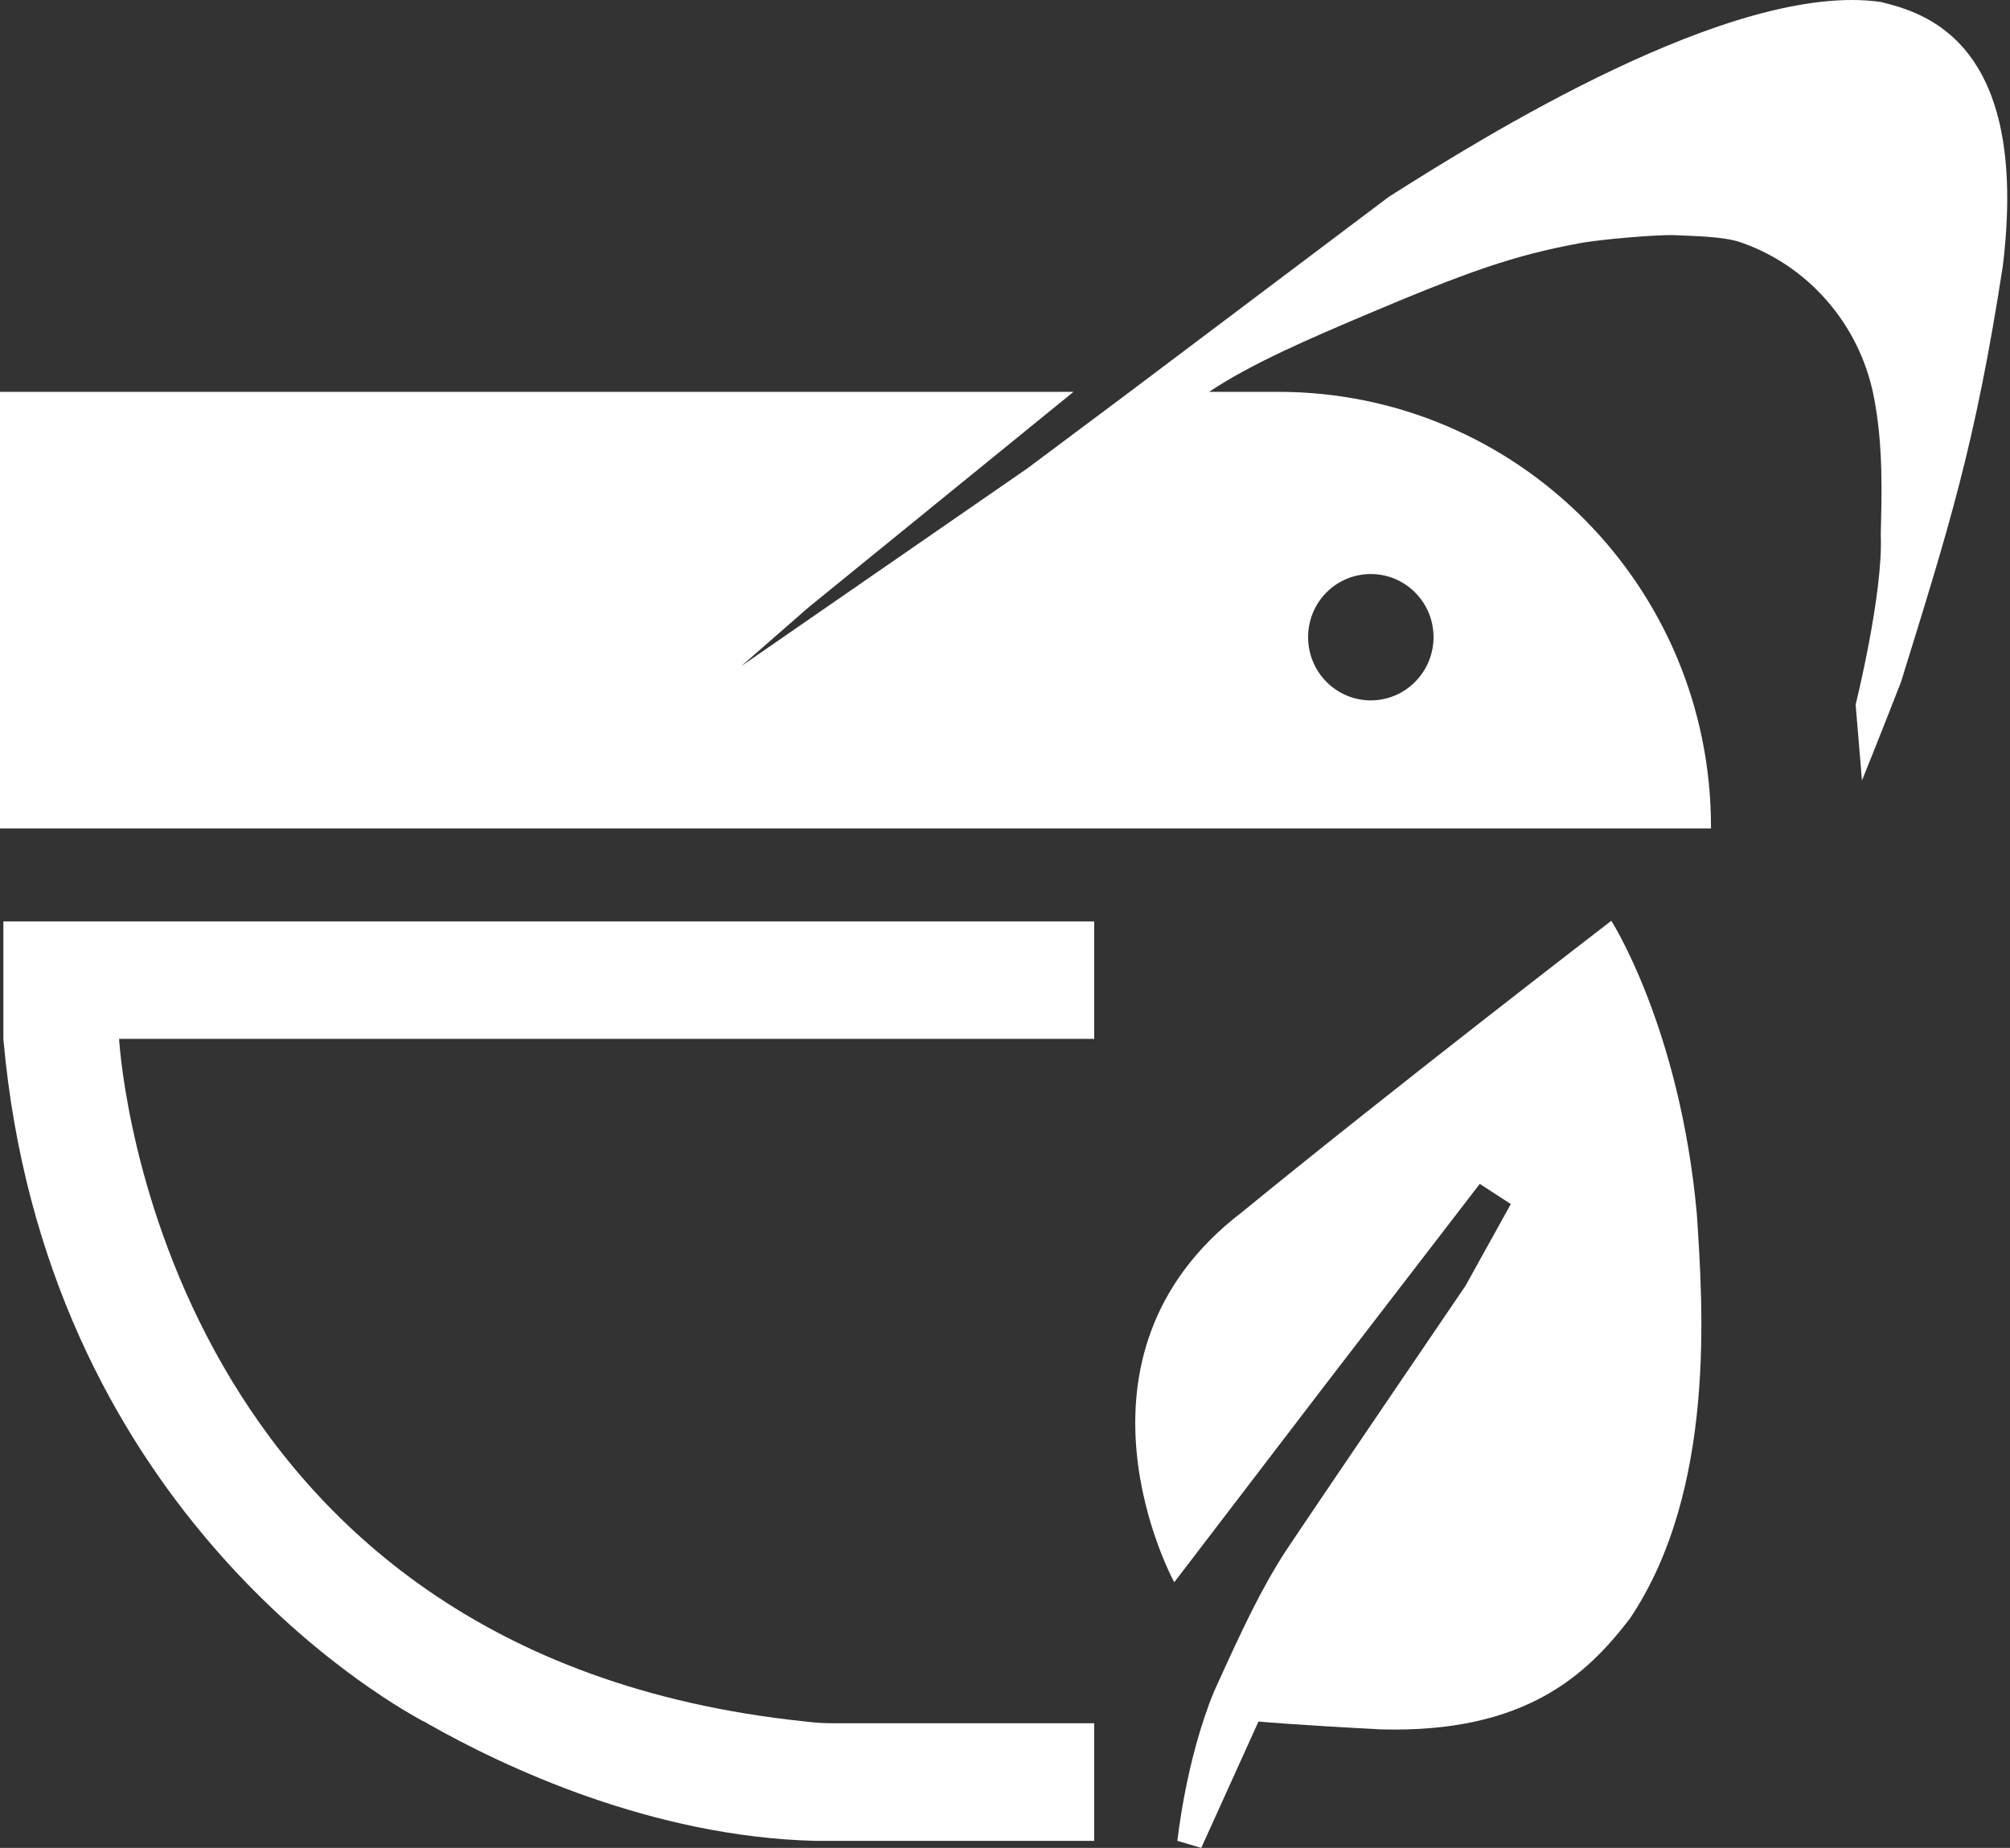
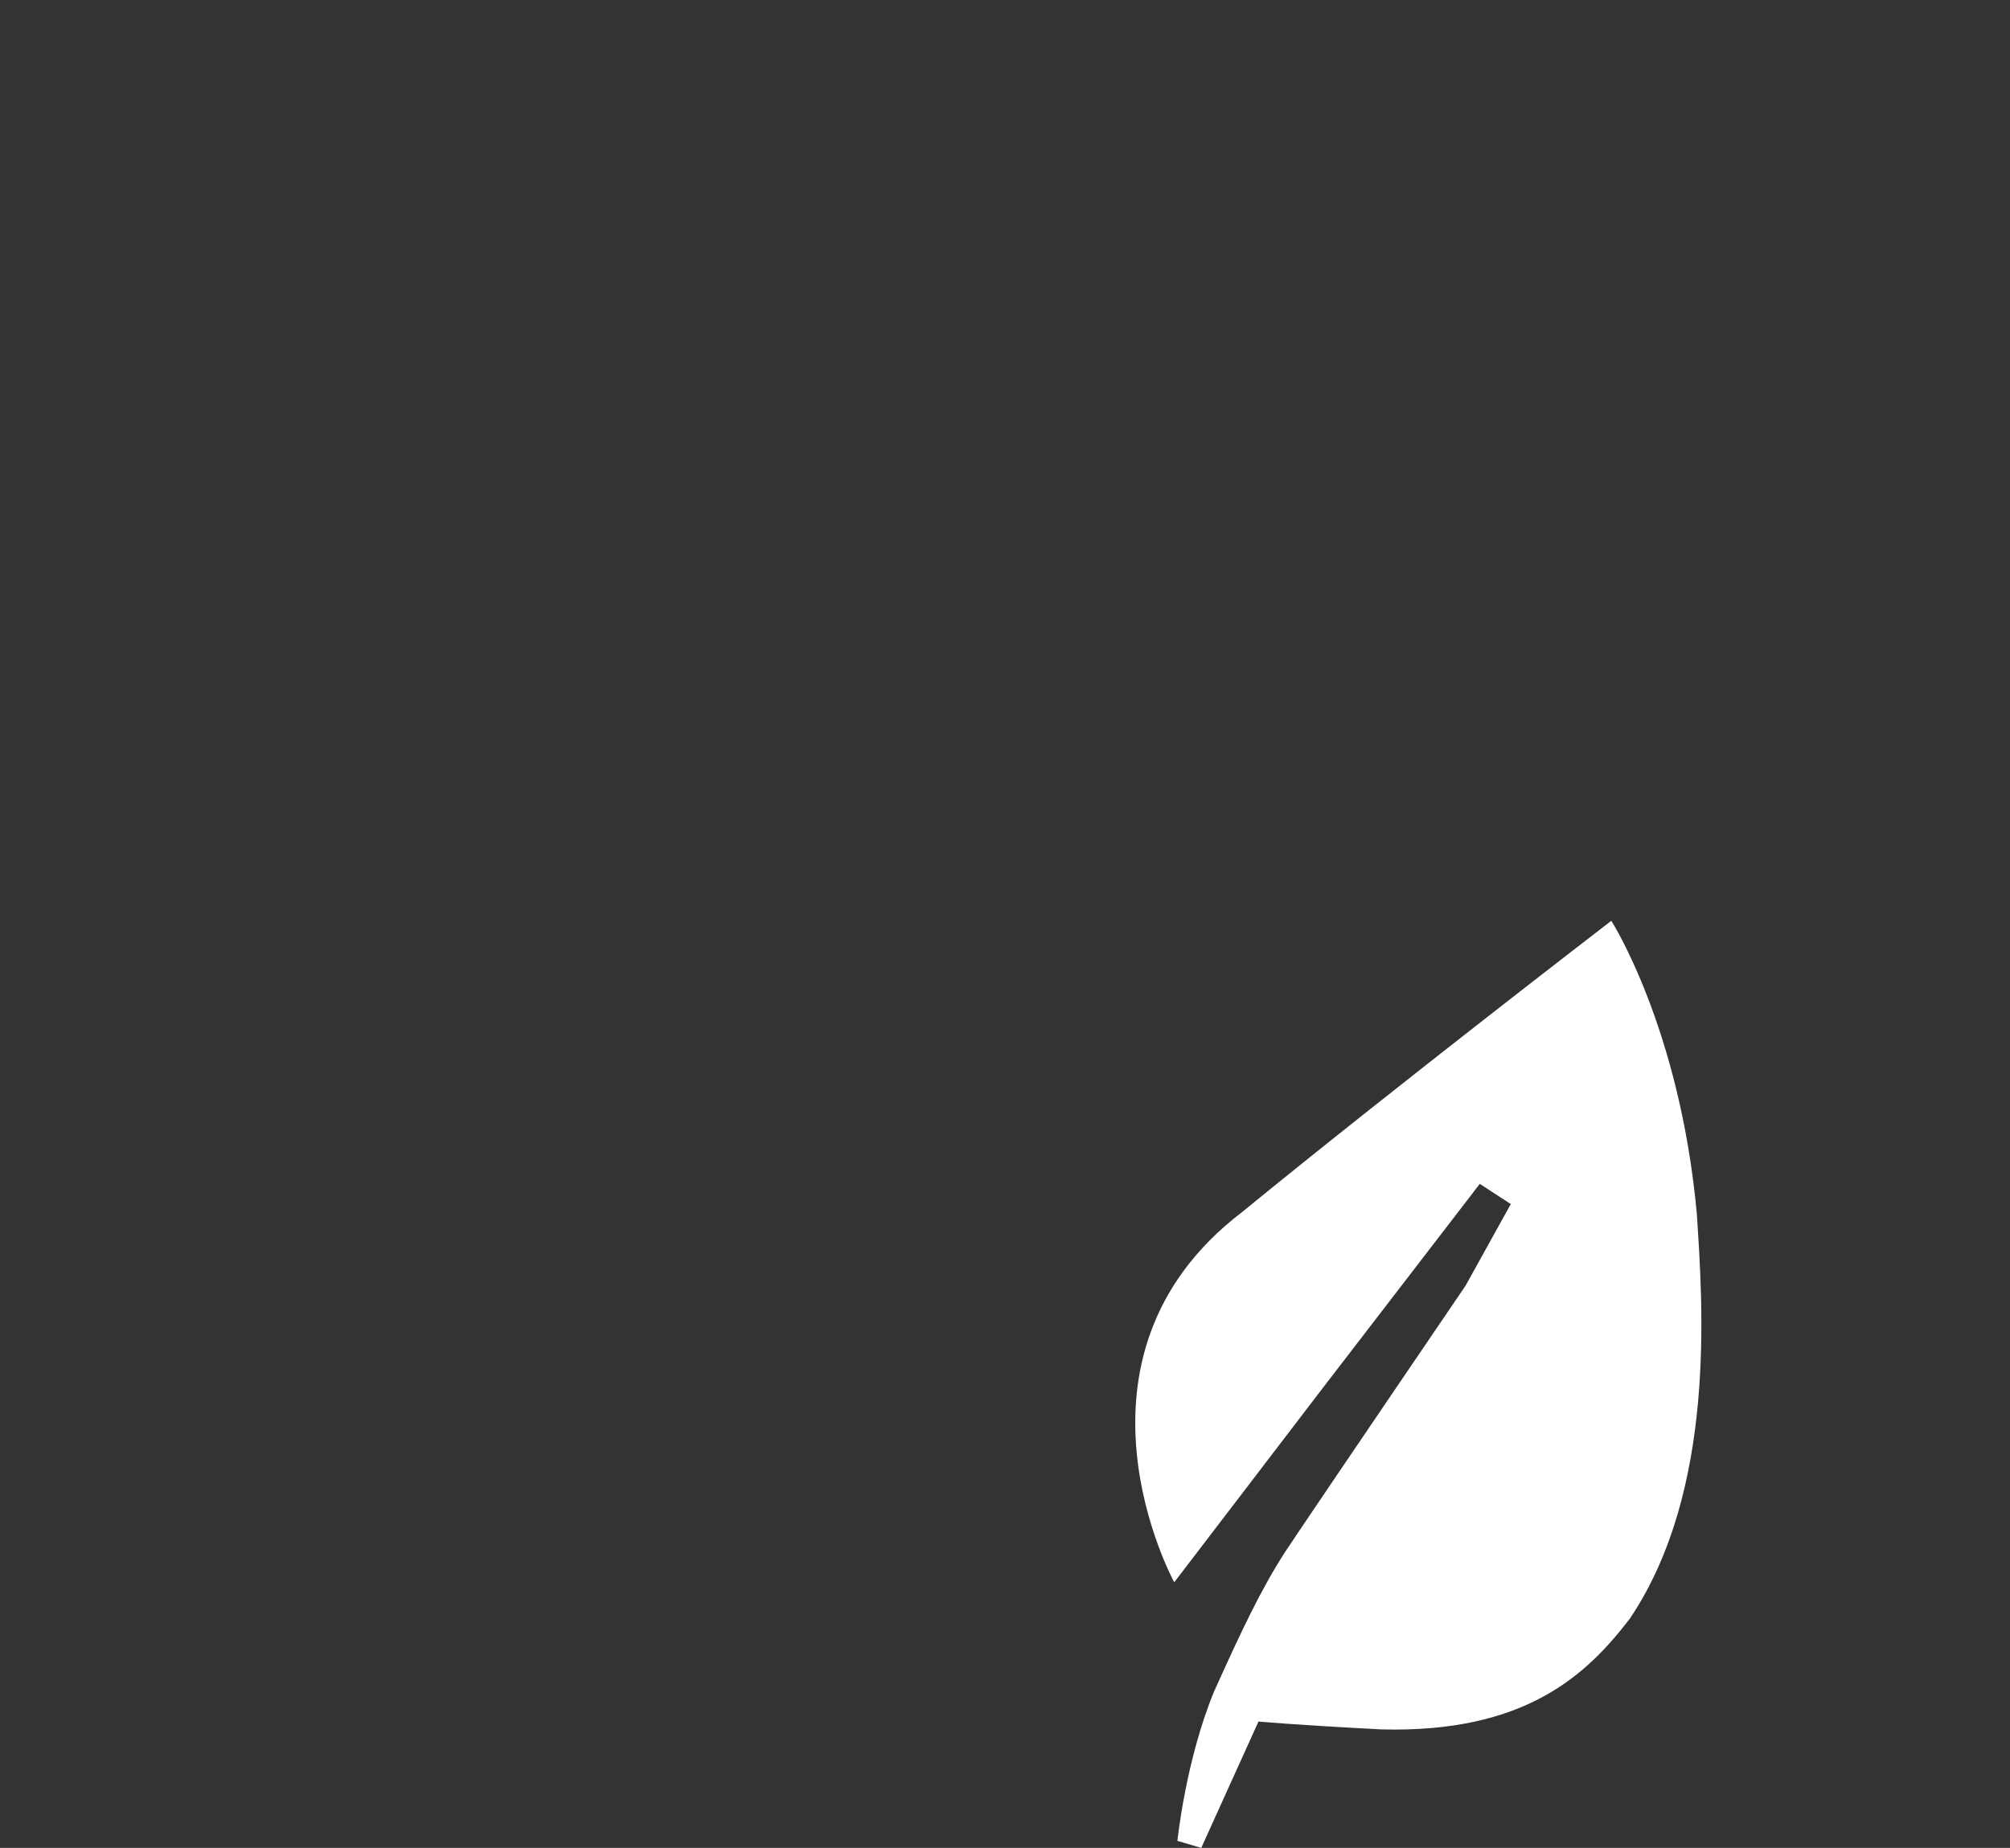
<svg xmlns="http://www.w3.org/2000/svg" width="261" height="240" viewBox="0 0 261 240" fill="none">
  <rect x="0" y="0" width="261" height="240" fill="#333333" stroke="none" />
-   <path d="M142.055 134.925H15.463C15.682 138.372 21.413 214.821 104.354 223.563C106.219 223.784 106.877 223.811 108.303 223.811H142.082V239.09H105.835C84.668 238.538 65.584 229.575 55.439 223.811H55.467C55.467 223.811 55.357 223.756 55.275 223.701C55.247 223.701 55.193 223.673 55.165 223.646C55.138 223.618 55.083 223.591 55.028 223.563C55.028 223.563 55.001 223.563 54.973 223.563C48.831 220.254 5.784 195.047 0.438 134.953V119.674H142.082V134.953H142.055V134.925Z" fill="white" />
  <path d="M152.447 205.444C152.447 205.444 136.544 176.321 161.276 157.429C181.346 141.02 209.231 119.591 209.231 119.591C209.231 119.591 218.142 133.491 220.336 157.677C221.103 169.481 222.885 193.475 211.644 210.215C206.105 217.441 198.154 225.107 179.372 224.611C167.747 224.004 163.414 223.591 163.414 223.591L155.984 240L152.886 239.09C152.886 239.09 153.955 228.665 157.629 219.73C161.303 211.594 163.716 206.464 166.897 201.528C170.817 195.626 190.312 166.971 190.312 166.971L196.18 156.381L192.149 153.761L171.832 180.182L152.502 205.471L152.447 205.444Z" fill="white" />
-   <path d="M146.333 51.168L133.419 60.821L96.24 86.524L104.986 78.885L139.396 50.893H0V107.594H222.173V107.401C222.173 76.182 197.031 50.893 165.993 50.893H156.999C162.702 47.087 170.572 43.777 176.768 41.13C190.615 35.255 196.537 33.187 204.982 31.615C207.614 31.091 215.237 30.457 217.457 30.54C220.199 30.677 223.709 30.705 225.957 31.45C234.759 34.456 241.367 42.04 243.258 51.224C244.602 57.815 244.328 64.516 244.218 69.508C244.547 77.065 240.955 91.516 240.955 91.516L241.778 101.362C241.778 101.362 244.054 95.763 246.85 88.565C253.047 68.543 256.474 57.87 260.066 34.566C263.658 5.029 249.455 1.582 244.245 0.258C224.998 -2.527 192.287 17.991 180.36 25.548M178.002 74.555C182.499 74.555 186.145 78.223 186.145 82.746C186.145 87.269 182.499 90.965 178.002 90.965C173.505 90.965 169.859 87.296 169.859 82.746C169.859 78.195 173.505 74.555 178.002 74.555Z" fill="white" />
</svg>